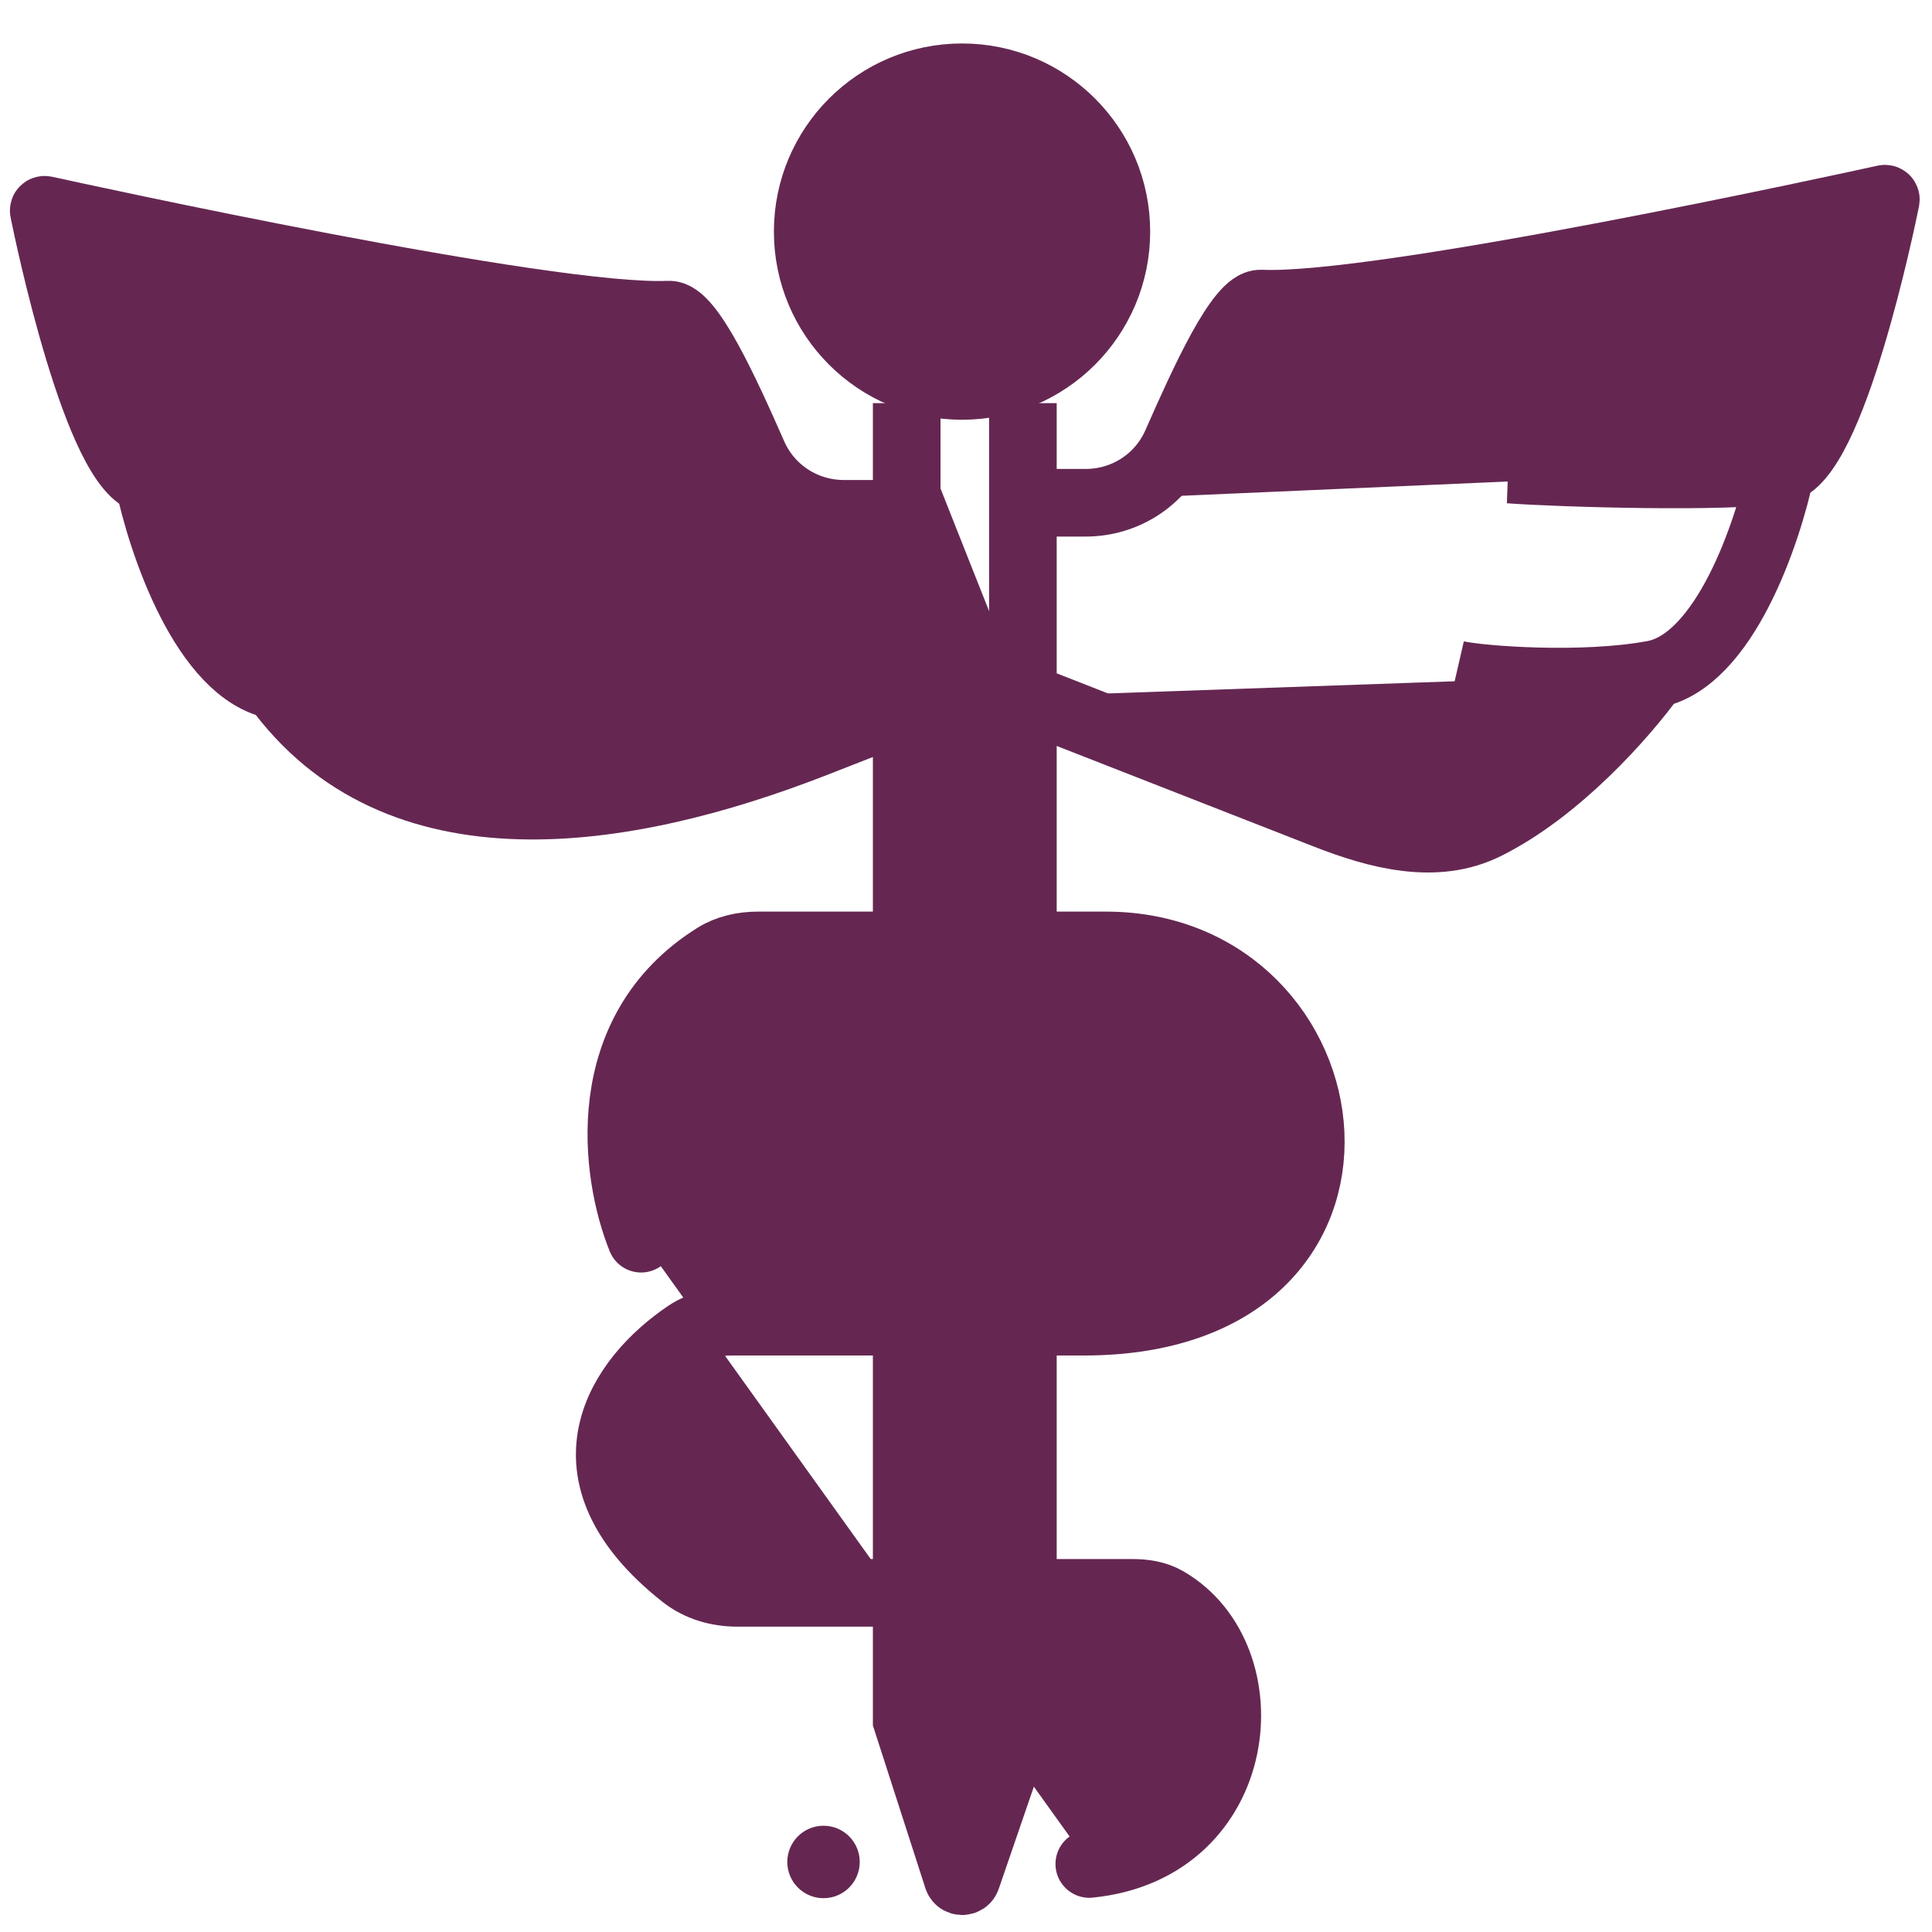
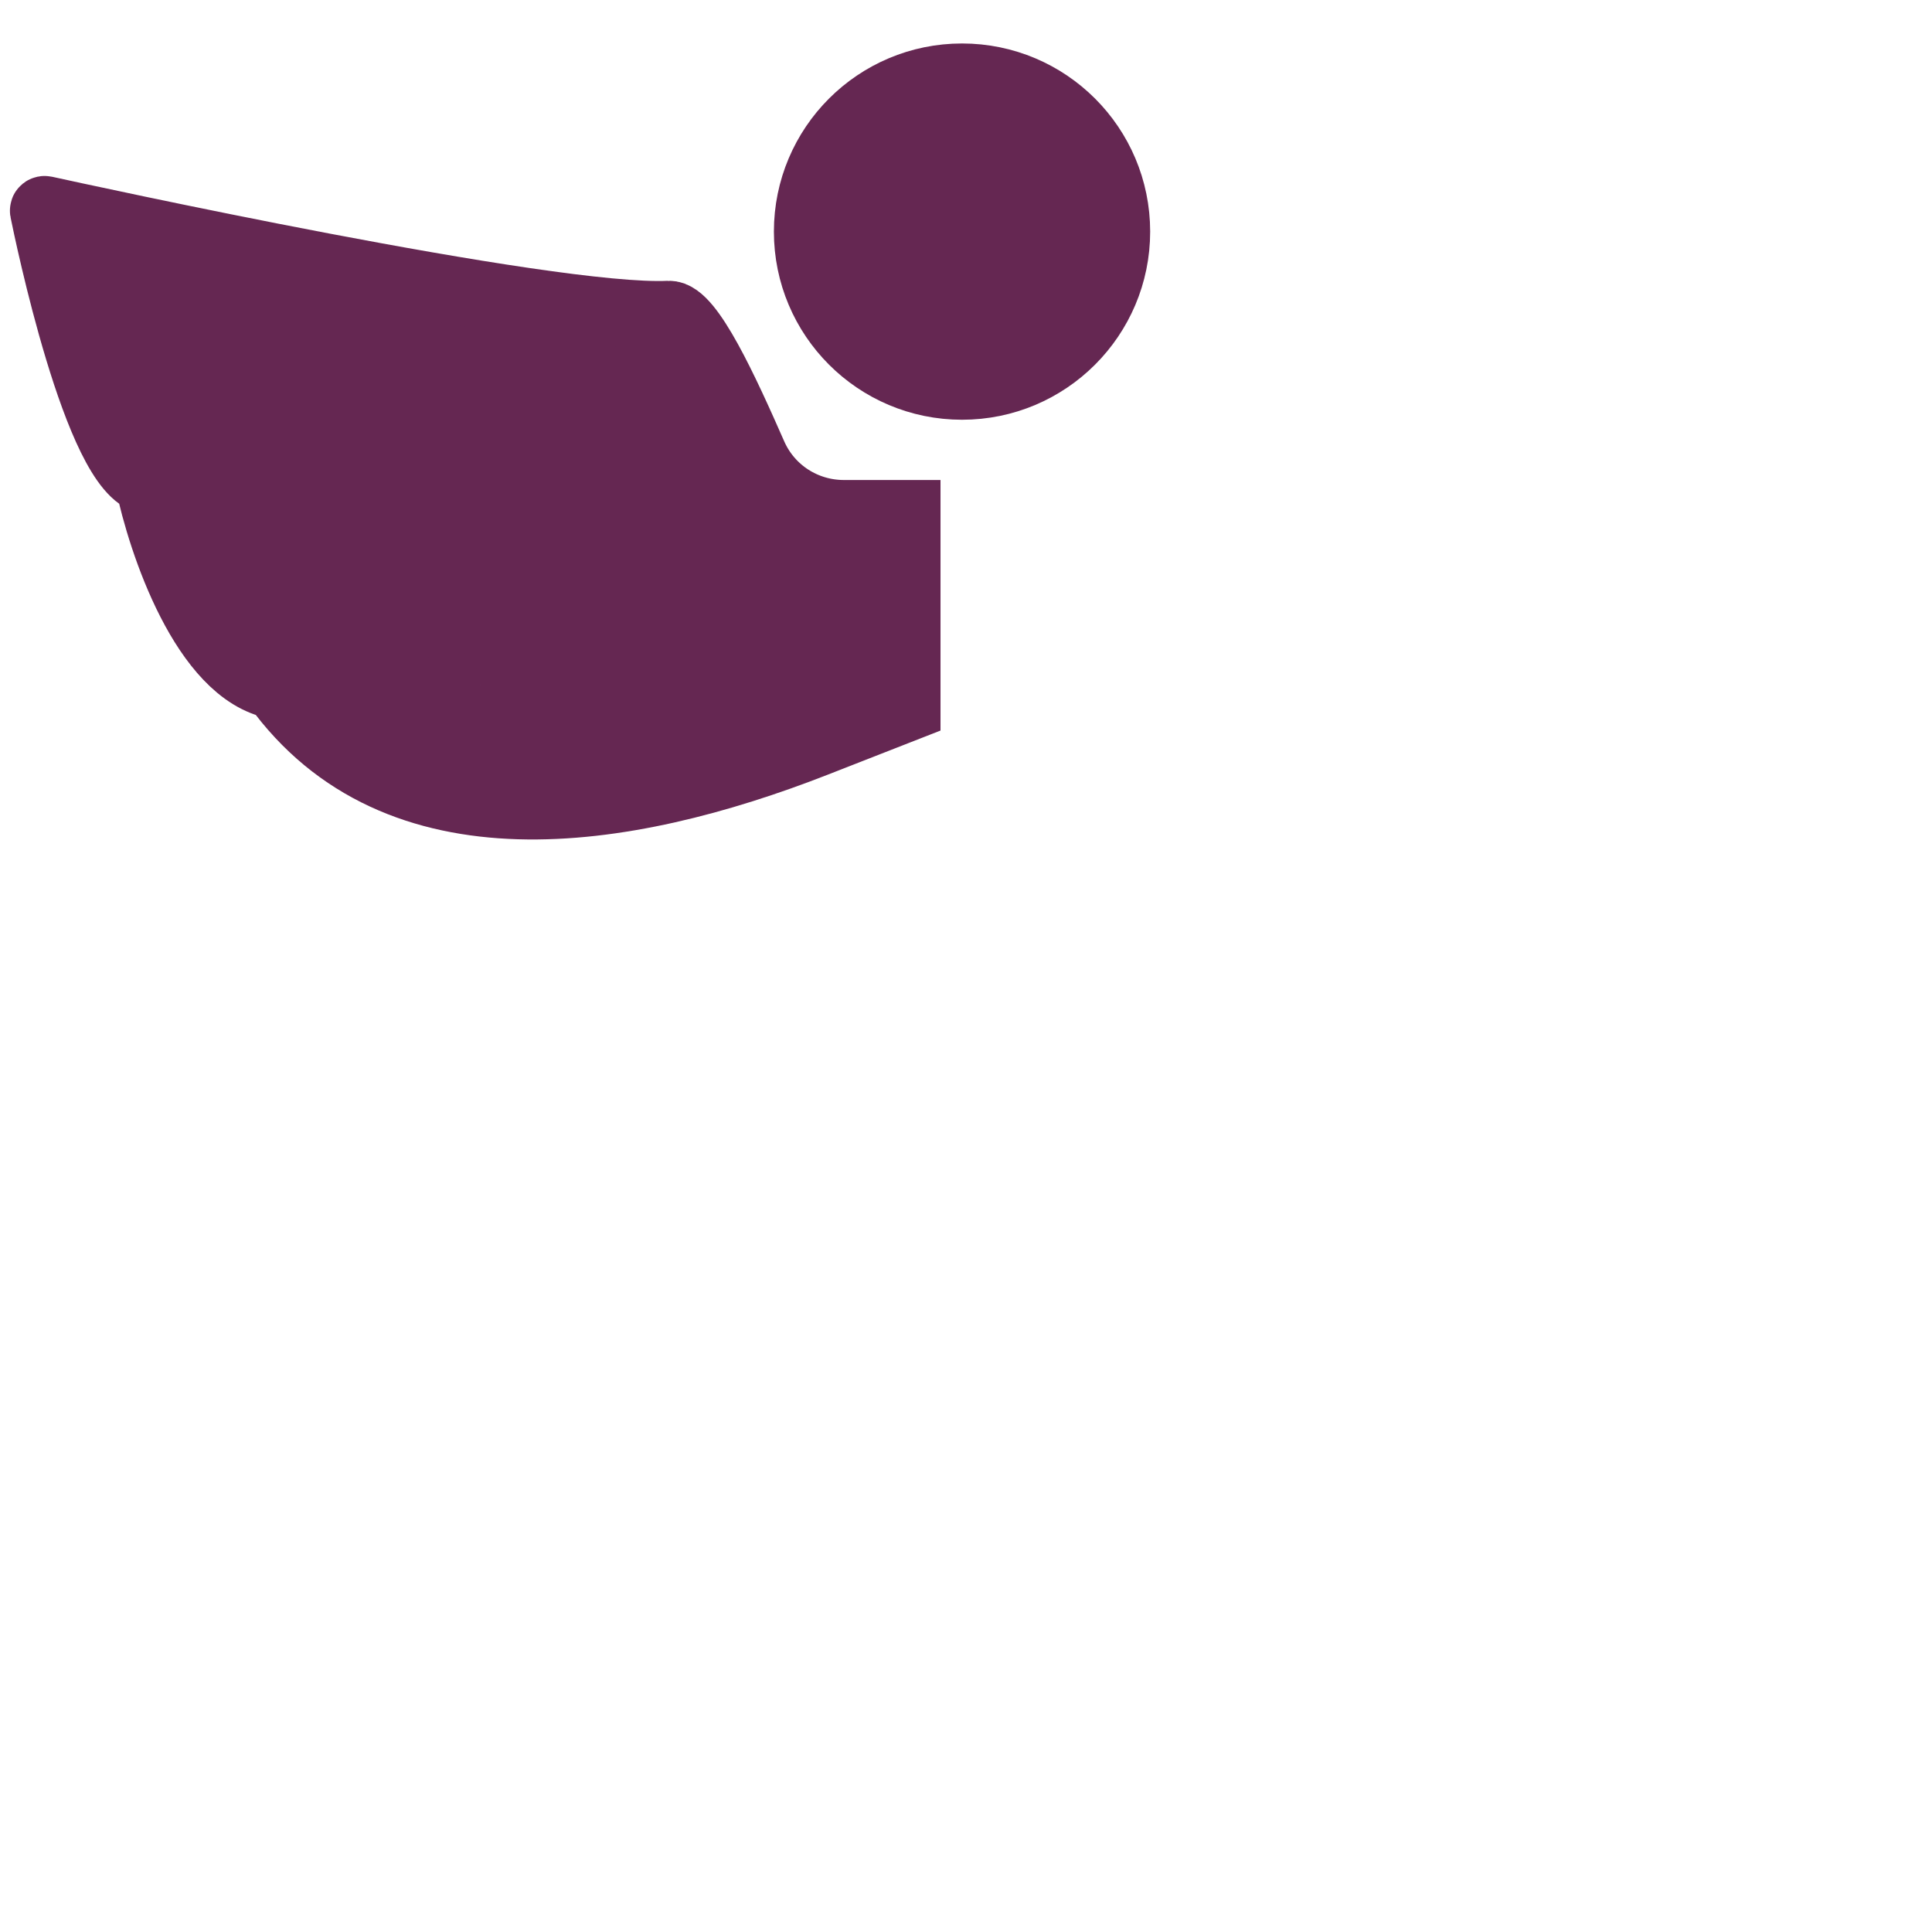
<svg xmlns="http://www.w3.org/2000/svg" fill="#652752" height="400" viewBox="0 0 400 400" width="400">
-   <path d="M187.721 83.467V356.131L198.256 388.789C198.551 389.704 199.841 389.716 200.153 388.807L211.752 355.064C211.77 355.012 211.779 354.957 211.779 354.901V144.186M211.779 83.467V104.089M211.779 104.089H224.78C232.926 104.089 240.268 99.35 243.546 91.893C249.384 78.616 256.706 62.642 261.042 62.845C285.861 64.01 384.084 42.491 390.201 41.144C390.342 41.113 390.475 41.205 390.446 41.347C389.613 45.461 379.278 95.457 368.733 97.215M211.779 104.089V144.186M368.733 97.215C357.735 99.048 322.811 97.978 312.5 97.215H368.733ZM368.733 97.215C366.06 110.199 357.047 136.854 342.383 139.604M342.383 139.604C327.719 142.353 306.464 140.749 301.5 139.604M342.383 139.604C336.011 148.468 322.365 163.644 307.654 170.959C297.267 176.124 285.318 172.962 274.515 168.735L211.779 144.186" stroke="#652752" stroke-width="14" />
  <path d="M30.767 99.506C20.222 97.748 9.887 47.752 9.054 43.638C9.025 43.496 9.158 43.404 9.299 43.435C15.416 44.782 113.639 66.301 138.458 65.136C142.794 64.933 150.116 80.907 155.953 94.184C159.232 101.641 166.574 106.38 174.72 106.38H187.721V146.477L168.923 153.833C129.026 169.445 82.122 176.684 57.117 141.895V141.895M30.767 99.506C41.766 101.339 75.189 100.27 85.5 99.506H30.767ZM30.767 99.506C33.44 112.49 42.453 139.145 57.117 141.895M57.117 141.895C71.781 144.644 94.535 143.04 99.5 141.895" stroke="#652752" stroke-width="14" />
-   <path d="M132.731 256.459C127.287 243.032 123.292 213.536 148.075 198.052C150.709 196.406 153.823 195.74 156.928 195.74H228.964C280.518 195.74 291.973 273.644 224.381 273.644H151.409C148.17 273.644 144.938 274.365 142.251 276.173C128.598 285.361 114.699 304.998 141.508 326.161C144.638 328.631 148.609 329.781 152.597 329.781H234.45C236.883 329.781 239.35 330.145 241.46 331.357C261.888 343.095 258.221 382.648 225.527 385.917" stroke="#652752" stroke-linecap="round" stroke-width="14" />
  <circle cx="199.178" cy="47.952" r="31.952" stroke="#652752" stroke-width="14" />
-   <circle cx="170.5" cy="385.5" fill="#652752" r="7.5" />
</svg>